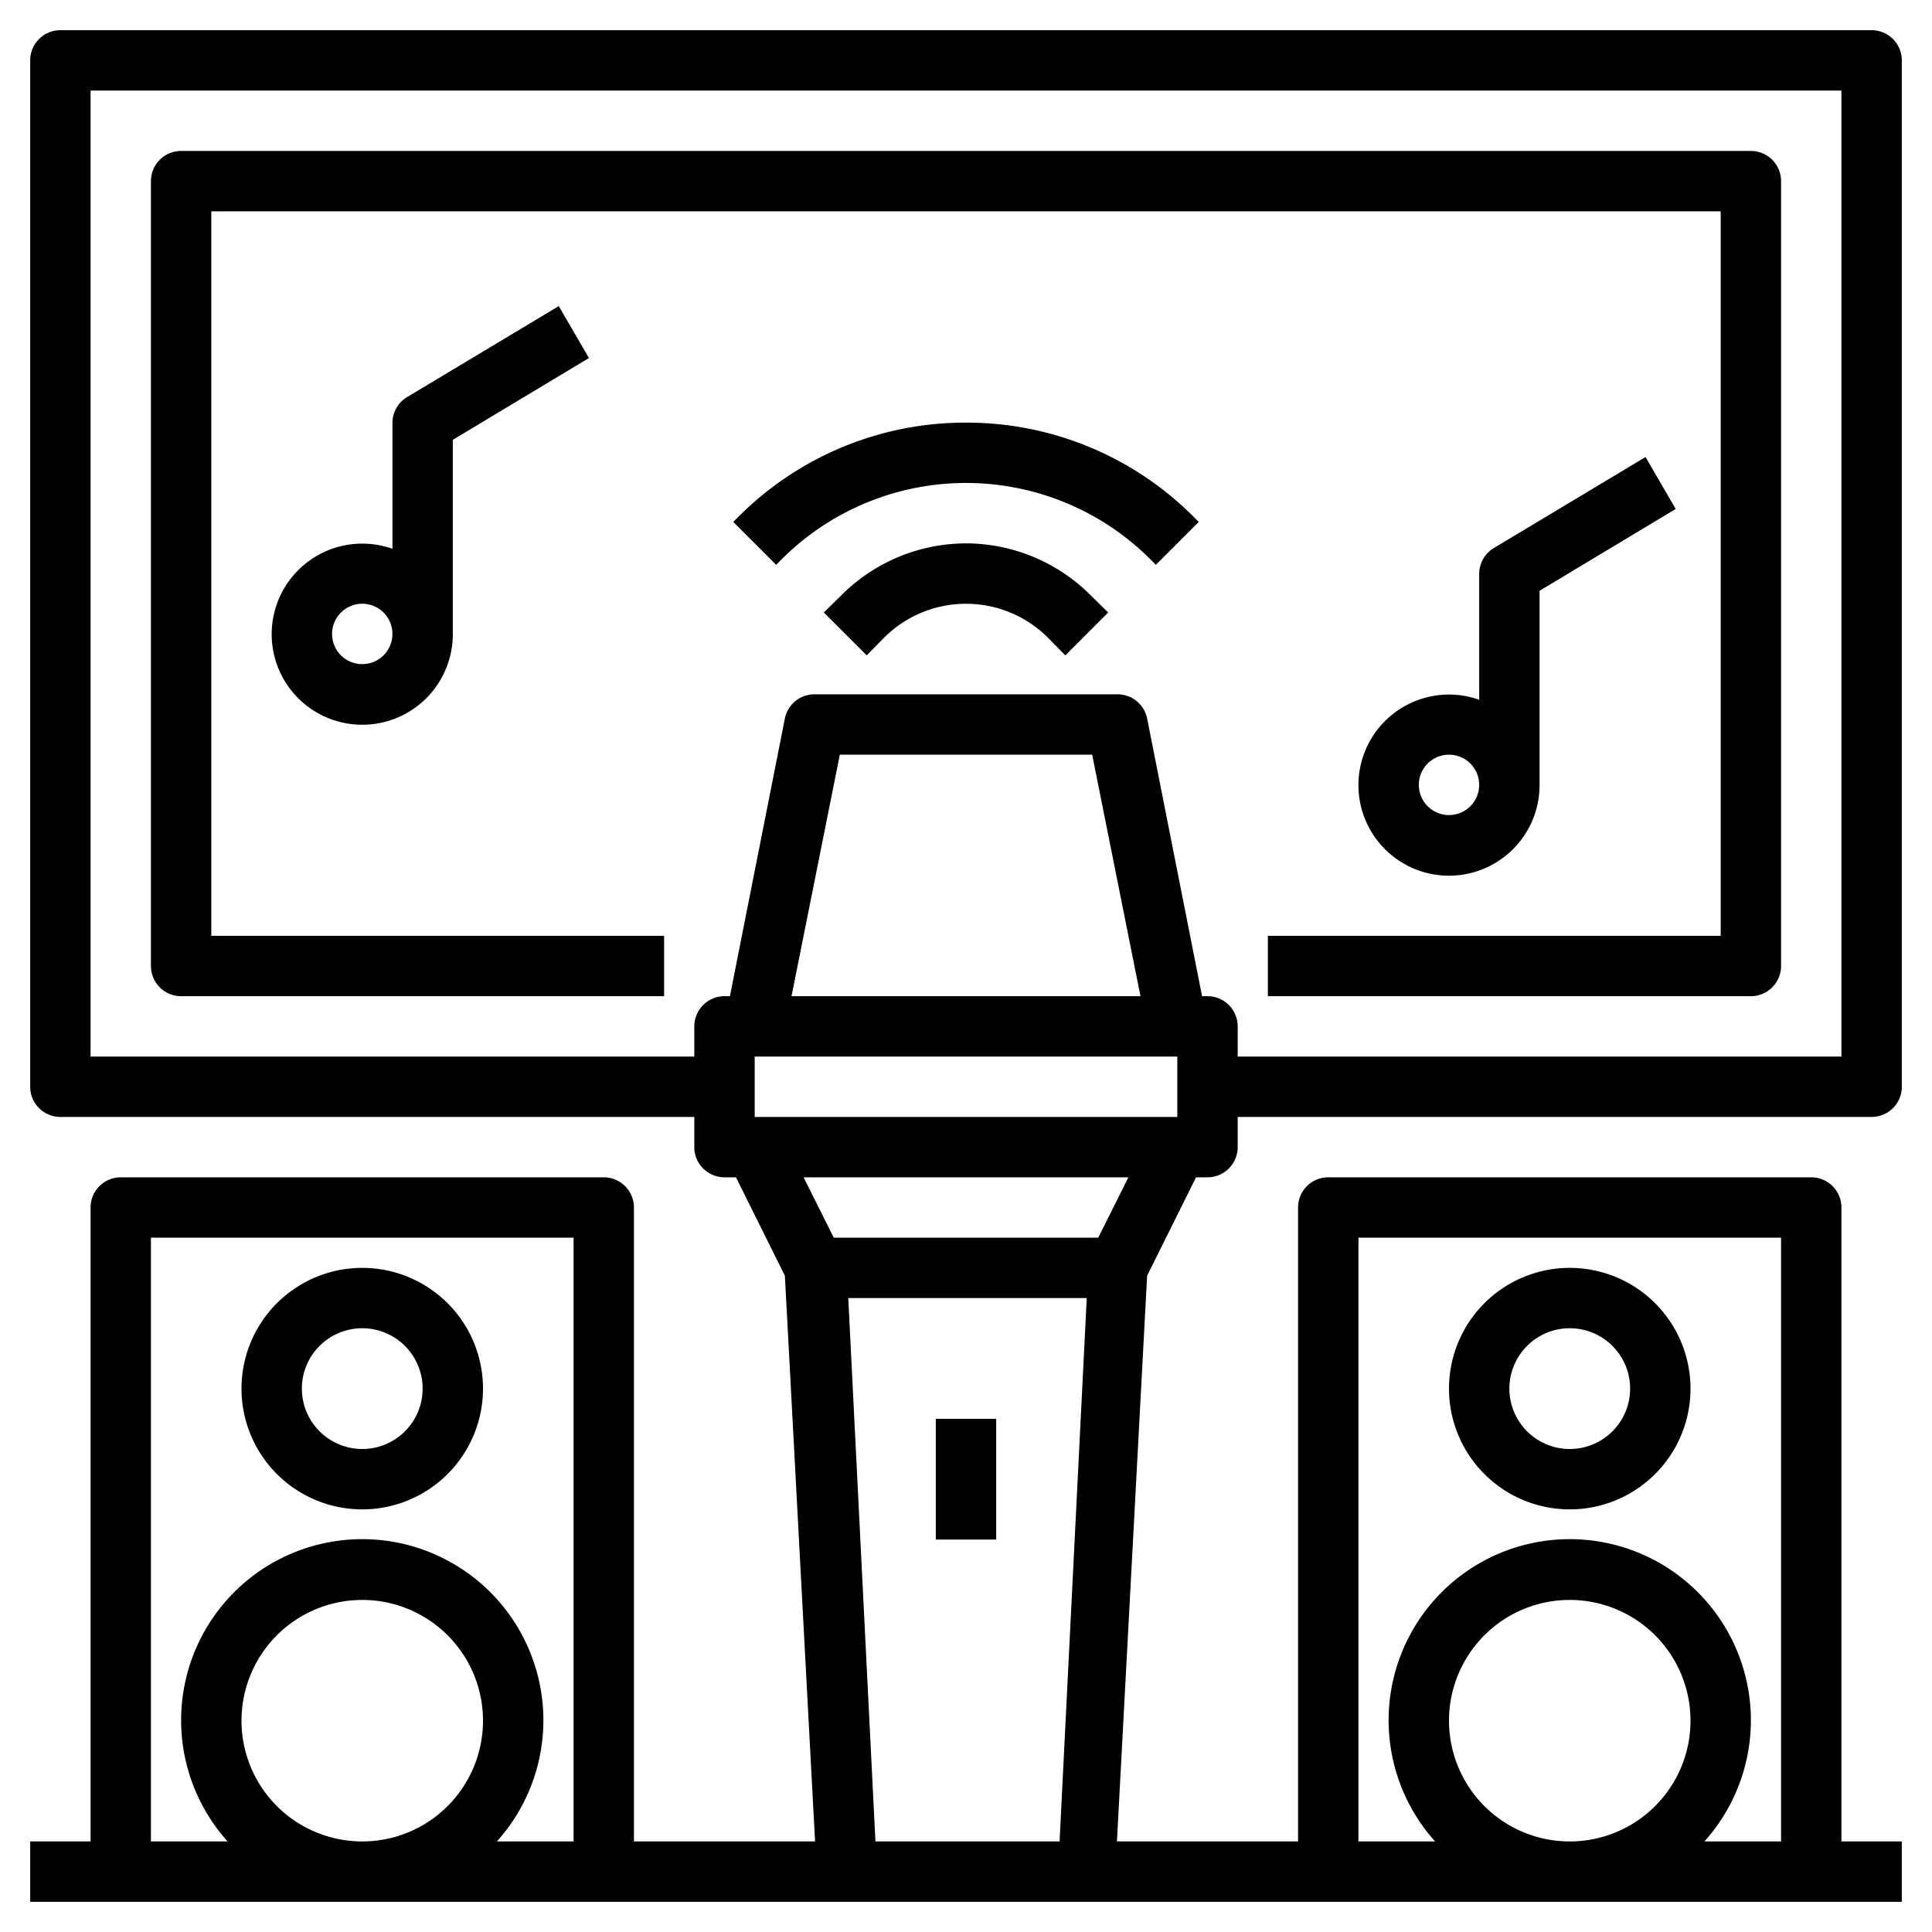
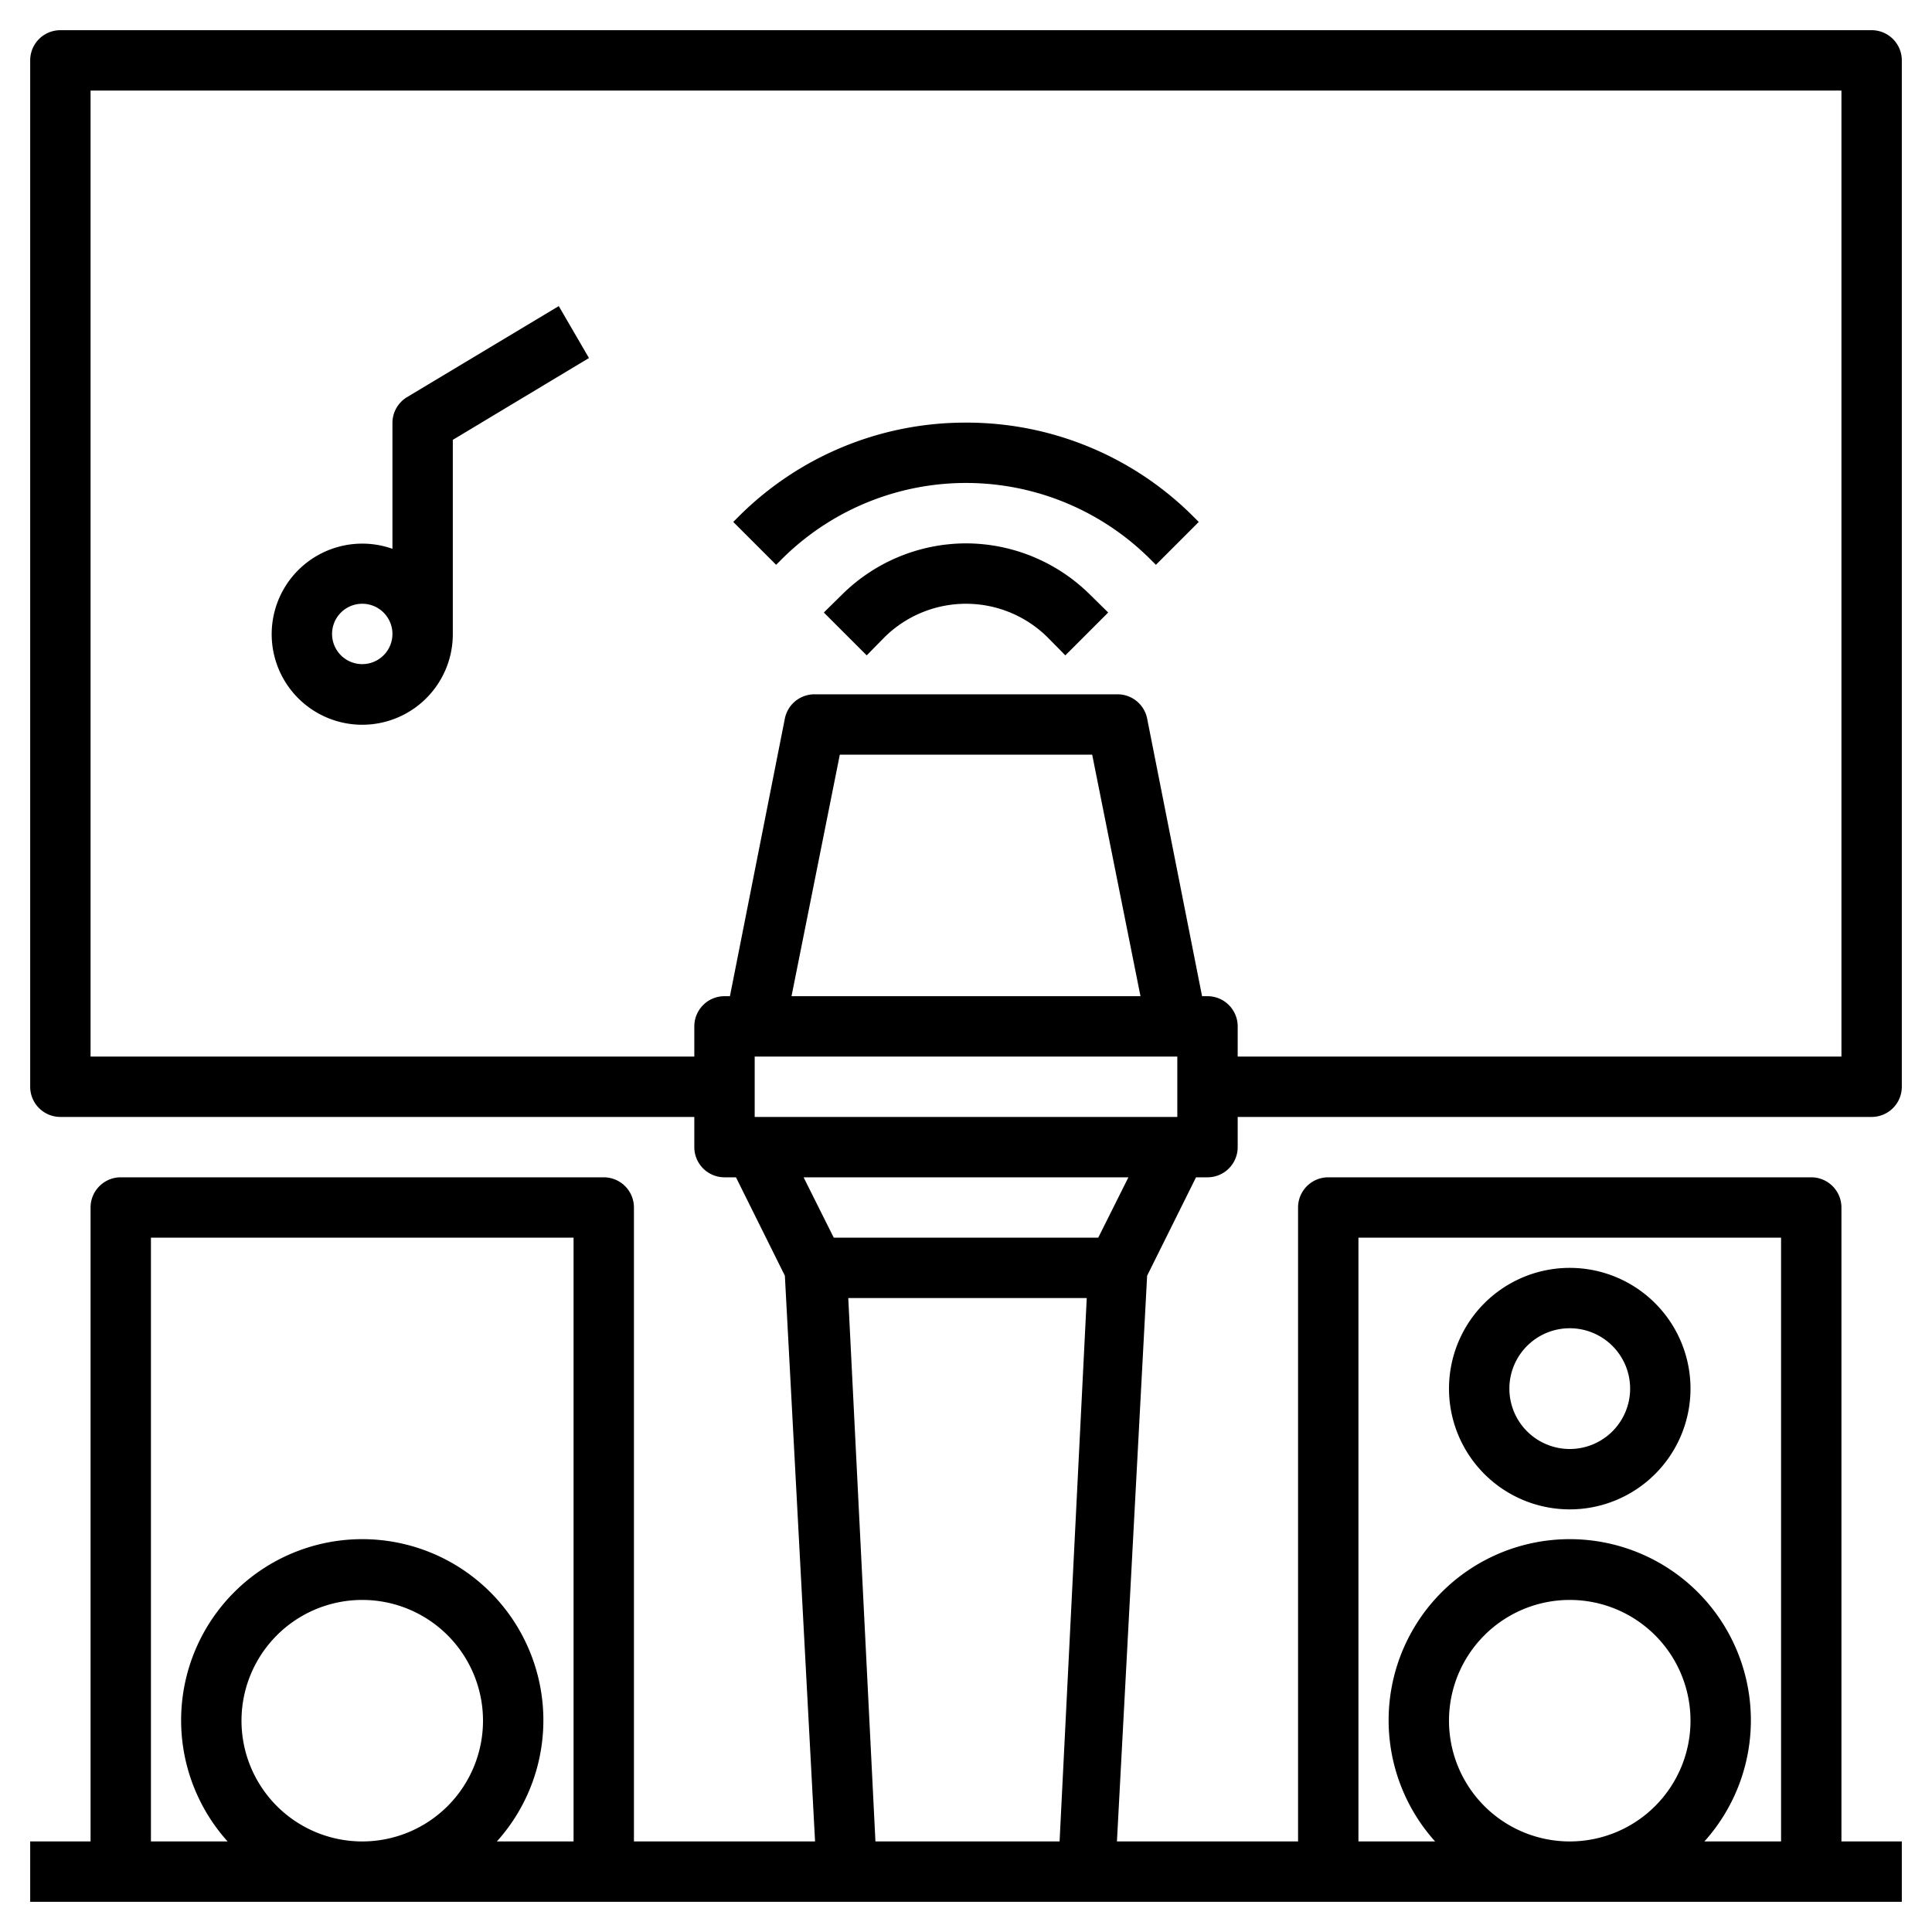
<svg xmlns="http://www.w3.org/2000/svg" viewBox="0 0 64 64">
  <title />
  <g data-name="Layer 26" id="Layer_26">
    <path d="M39.62,39H40a1,1,0,0,0,1-1V37H62a1,1,0,0,0,1-1V2a1,1,0,0,0-1-1H2A1,1,0,0,0,1,2V36a1,1,0,0,0,1,1H23v1a1,1,0,0,0,1,1h.38L26,42.26,27,61H21V40a1,1,0,0,0-1-1H4a1,1,0,0,0-1,1V61H1v2H63V61H61V40a1,1,0,0,0-1-1H44a1,1,0,0,0-1,1V61h-6L38,42.26ZM25,37V35H39v2Zm1.22-4,1.6-8h8.36l1.6,8ZM23,34v1H3V3H61V35H41V34a1,1,0,0,0-1-1h-.18L38,23.8a1,1,0,0,0-1-.8H27a1,1,0,0,0-1,.8L24.18,33H24A1,1,0,0,0,23,34Zm14.38,5-1,2H27.62l-1-2ZM5,41H19V61H16.46a6,6,0,1,0-8.92,0H5ZM8,57a4,4,0,1,1,4,4A4,4,0,0,1,8,57Zm40,0a4,4,0,1,1,4,4A4,4,0,0,1,48,57ZM45,41H59V61H56.46a6,6,0,1,0-8.92,0H45ZM29,61l-.9-18H36l-.9,18Z" />
    <path d="M52,50a4,4,0,1,0-4-4A4,4,0,0,0,52,50Zm0-6a2,2,0,1,1-2,2A2,2,0,0,1,52,44Z" />
-     <path d="M12,50a4,4,0,1,0-4-4A4,4,0,0,0,12,50Zm0-6a2,2,0,1,1-2,2A2,2,0,0,1,12,44Z" />
-     <path d="M57,31H42v2H58a1,1,0,0,0,1-1V6a1,1,0,0,0-1-1H6A1,1,0,0,0,5,6V32a1,1,0,0,0,1,1H22V31H7V7H57Z" />
    <path d="M13,14v4.18A3,3,0,1,0,15,21V14.57l4.51-2.71-1-1.72-5,3A1,1,0,0,0,13,14Zm-1,8a1,1,0,1,1,1-1A1,1,0,0,1,12,22Z" />
-     <path d="M51,26V19.57l4.51-2.71-1-1.72-5,3A1,1,0,0,0,49,19v4.18A3,3,0,1,0,51,26Zm-4,0a1,1,0,1,1,1,1A1,1,0,0,1,47,26Z" />
    <path d="M32,18a5.85,5.85,0,0,0-4.12,1.71l-.59.58,1.42,1.42.58-.59a3.84,3.84,0,0,1,5.42,0l.58.59,1.42-1.42-.59-.58A5.85,5.85,0,0,0,32,18Z" />
    <path d="M32,14a10.61,10.61,0,0,0-7.54,3.12l-.17.17,1.42,1.42.17-.17a8.64,8.64,0,0,1,12.24,0l.17.17,1.42-1.42-.17-.17A10.61,10.61,0,0,0,32,14Z" />
-     <rect height="4" width="2" x="31" y="47" />
  </g>
</svg>